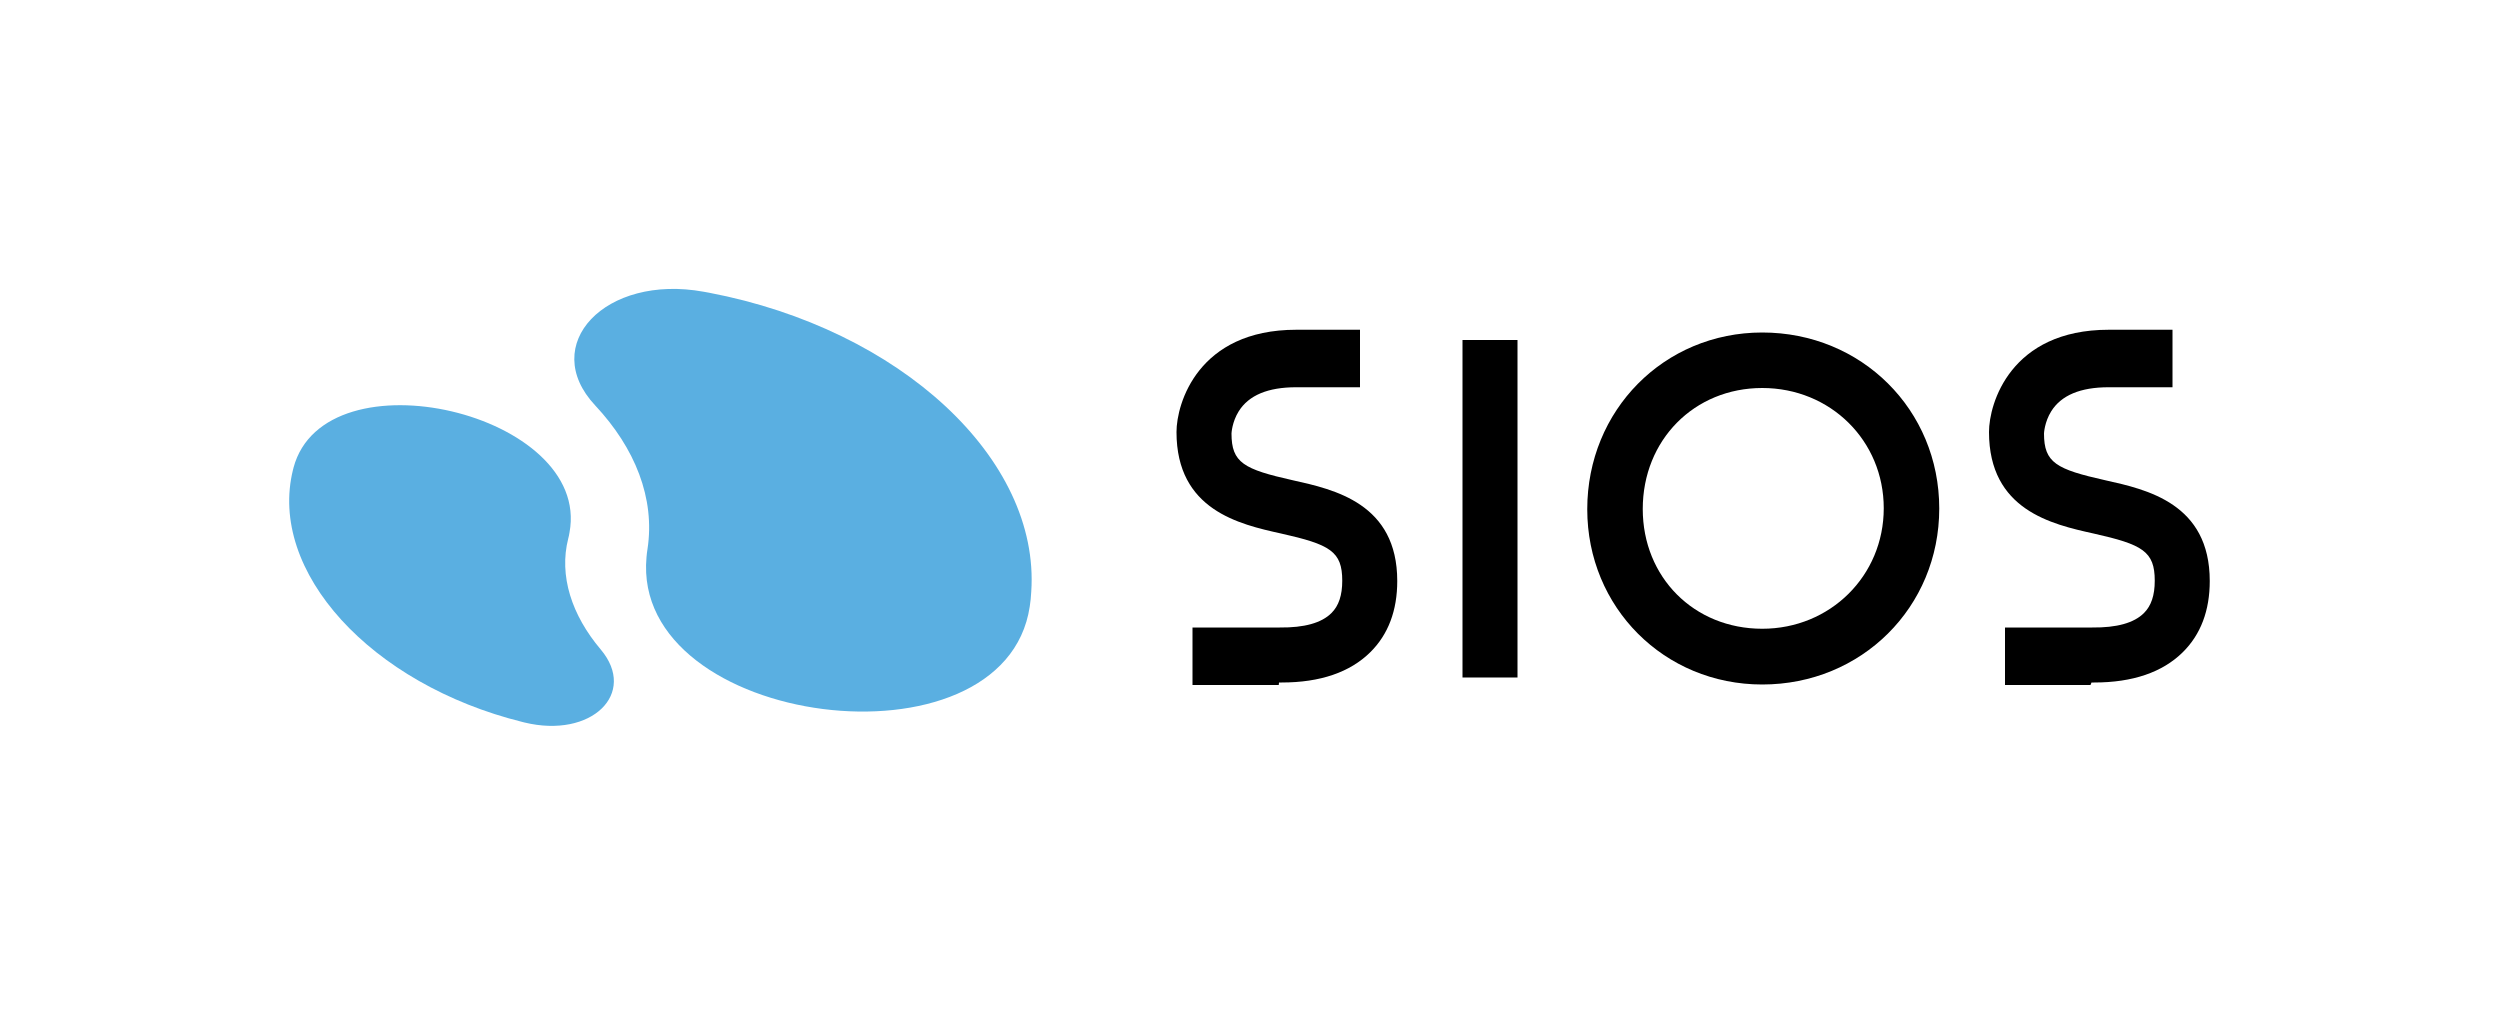
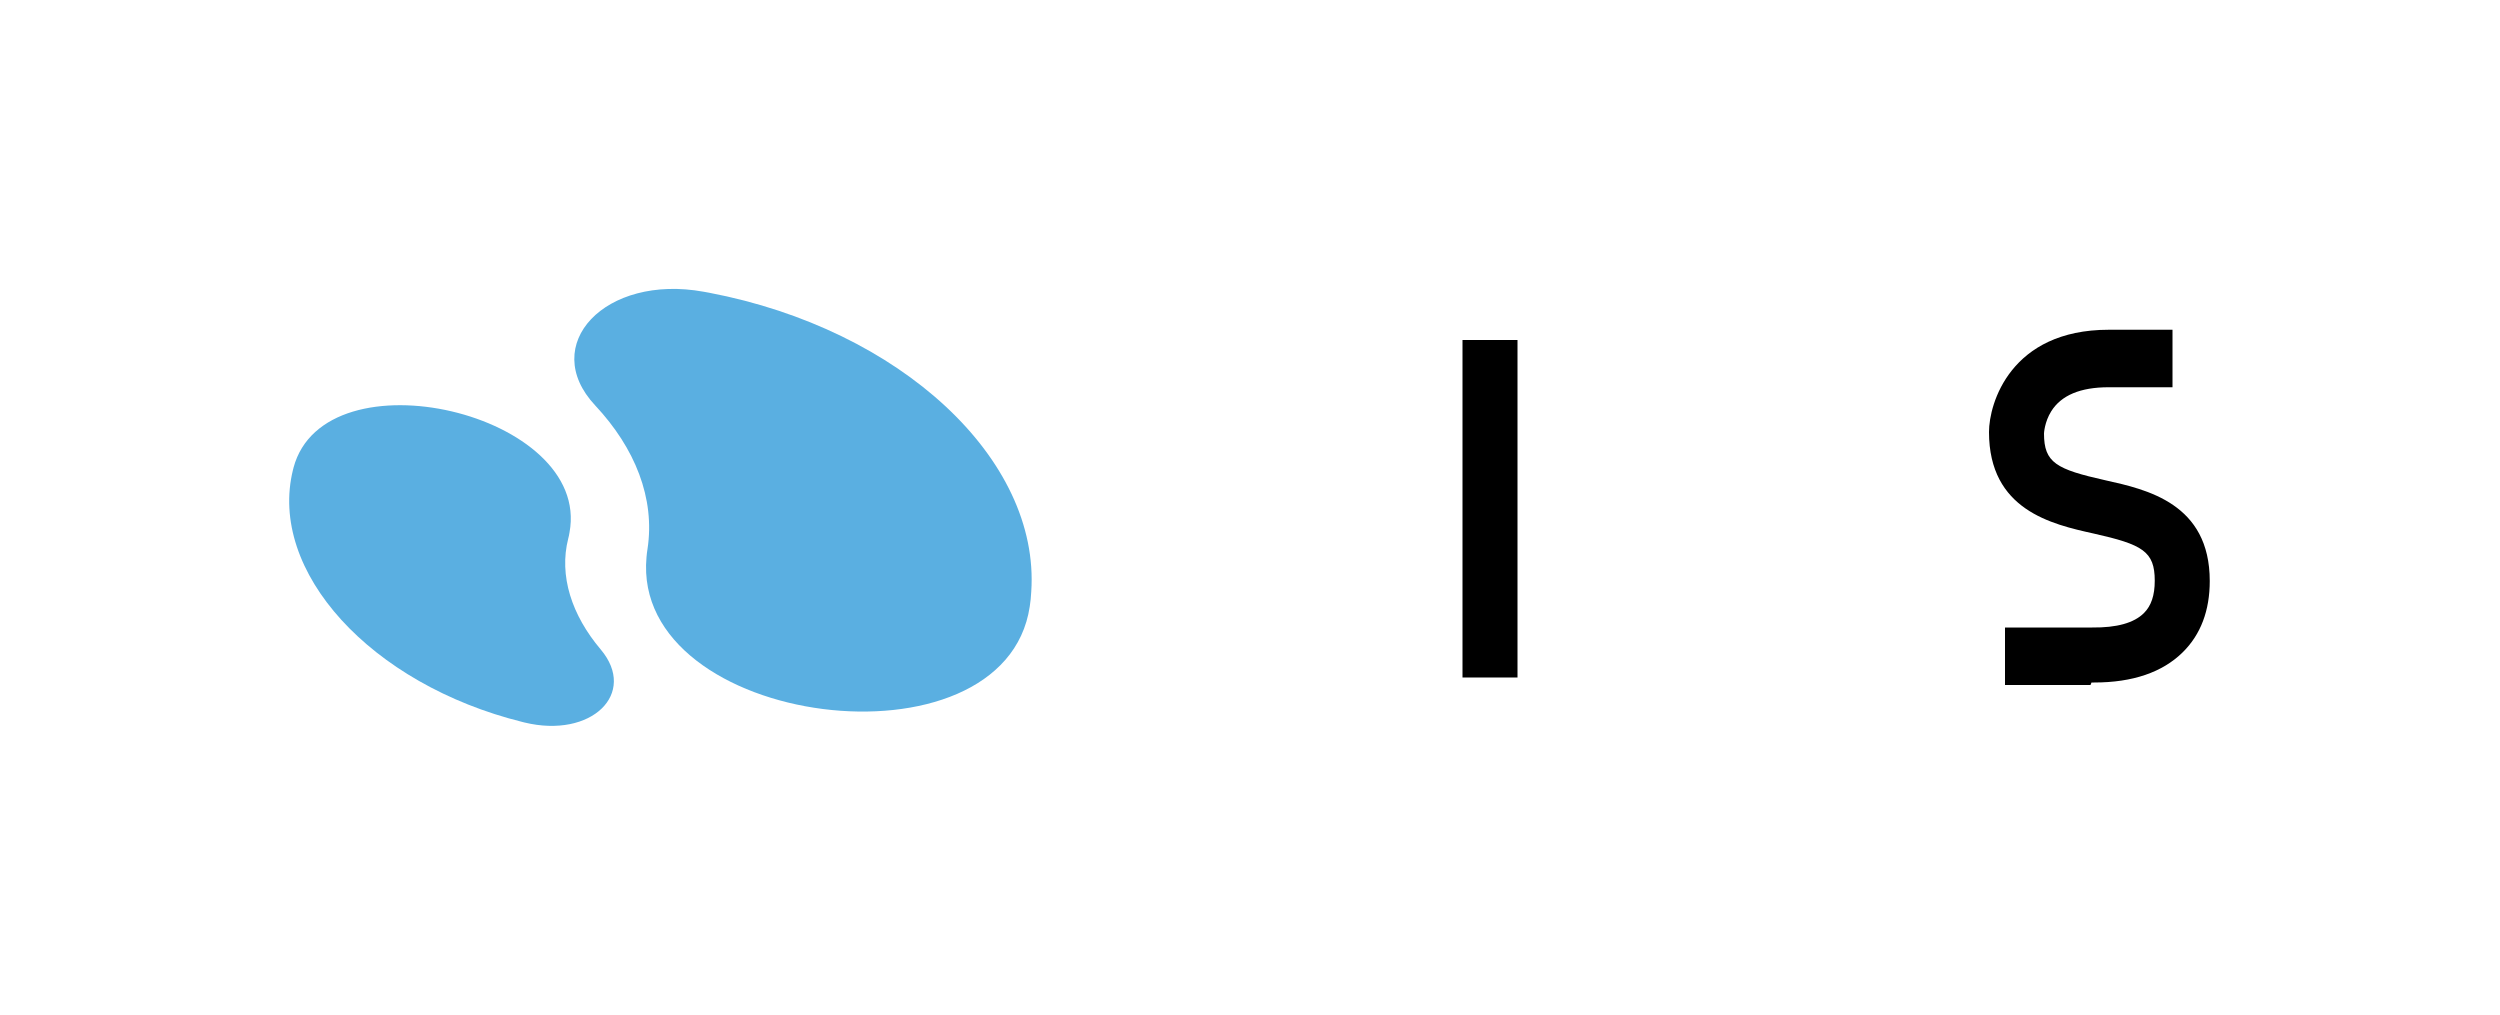
<svg xmlns="http://www.w3.org/2000/svg" version="1.1" id="logo-sios-a.svg" x="0px" y="0px" viewBox="0 0 1000 406" style="enable-background:new 0 0 1000 406;" xml:space="preserve">
  <style type="text/css">
	.st0{fill:#5AAFE1;}
</style>
  <g>
    <g>
      <g>
        <path class="st0" d="M283.7,117.1c-0.7-0.1-1.5-0.3-2.2-0.4c-39.4-7.2-66.2,21.2-43.4,45.5c15.9,17,24,37.1,20.9,57.4l0,0     c-0.2,1.1-0.3,2.2-0.4,3.3c-6.2,68.1,143.2,87.2,153.3,19.7c0.3-1.9,0.5-3.9,0.6-5.9C416.1,183.6,360.2,131.7,283.7,117.1z" />
        <path class="st0" d="M227.3,215.4L227.3,215.4c0.2-0.8,0.4-1.6,0.5-2.4c8.9-47.8-97.9-72.8-110.4-25.9c-0.1,0.3-0.1,0.6-0.2,0.8     c-10.1,40.6,31,85.8,91.8,100.9c0.3,0.1,0.5,0.1,0.8,0.2c26.8,6.5,45.3-11.6,30.5-29.2C228.7,246.1,223.5,230.3,227.3,215.4z" />
      </g>
      <g>
-         <path d="M512.7,273c-0.4,0-0.8,0-1.1,0l-0.1,1H477v-23h34.9c9.8,0.1,16.7-1.8,20.7-5.8c2.9-2.9,4.3-7.1,4.3-12.9     c0-11.8-4.9-14.5-24.5-18.9c-16.7-3.7-41.8-9.4-41.8-40.6c0-11.4,8.6-40.9,47.9-40.9H544v23h-25.6c-11.2,0-18.9,3.2-22.9,9.6     c-2.7,4.3-2.9,8.8-2.9,8.9c0,11.7,4.9,14.3,24.5,18.7c16.7,3.7,41.8,9.3,41.8,40.3c0,11.8-3.6,21.4-10.8,28.5     C540,268.9,528.1,273,512.7,273z" />
        <path d="M837.7,273c-0.4,0-0.8,0-1.1,0l-0.4,1H802v-23h34.9c9.8,0.1,16.7-1.8,20.7-5.8c2.9-2.9,4.3-7.1,4.3-12.9     c0-11.8-4.9-14.5-24.5-18.9c-16.7-3.7-41.8-9.4-41.8-40.6c0-11.4,8.6-40.9,47.9-40.9H869v23h-25.6c-11.2,0-18.9,3.2-22.9,9.6     c-2.7,4.3-2.9,8.8-2.9,8.9c0,11.7,4.9,14.3,24.5,18.7c16.7,3.7,41.8,9.3,41.8,40.3c0,11.8-3.6,21.4-10.8,28.5     C865,268.9,853.1,273,837.7,273z" />
        <rect x="585" y="136" width="22" height="135" />
-         <path d="M704.9,273.8c-39.2,0-70-30.8-70-70.1c0-39.6,30.7-70.7,70-70.7c39.7,0,70.8,30.9,70.8,70.4S744.6,273.8,704.9,273.8z      M704.9,155.2c-27.2,0-47.8,20.8-47.8,48.4c0,27.3,20.5,47.9,47.8,47.9c27.2,0,48.6-21.2,48.6-48.2S732.2,155.2,704.9,155.2z" />
      </g>
    </g>
  </g>
</svg>